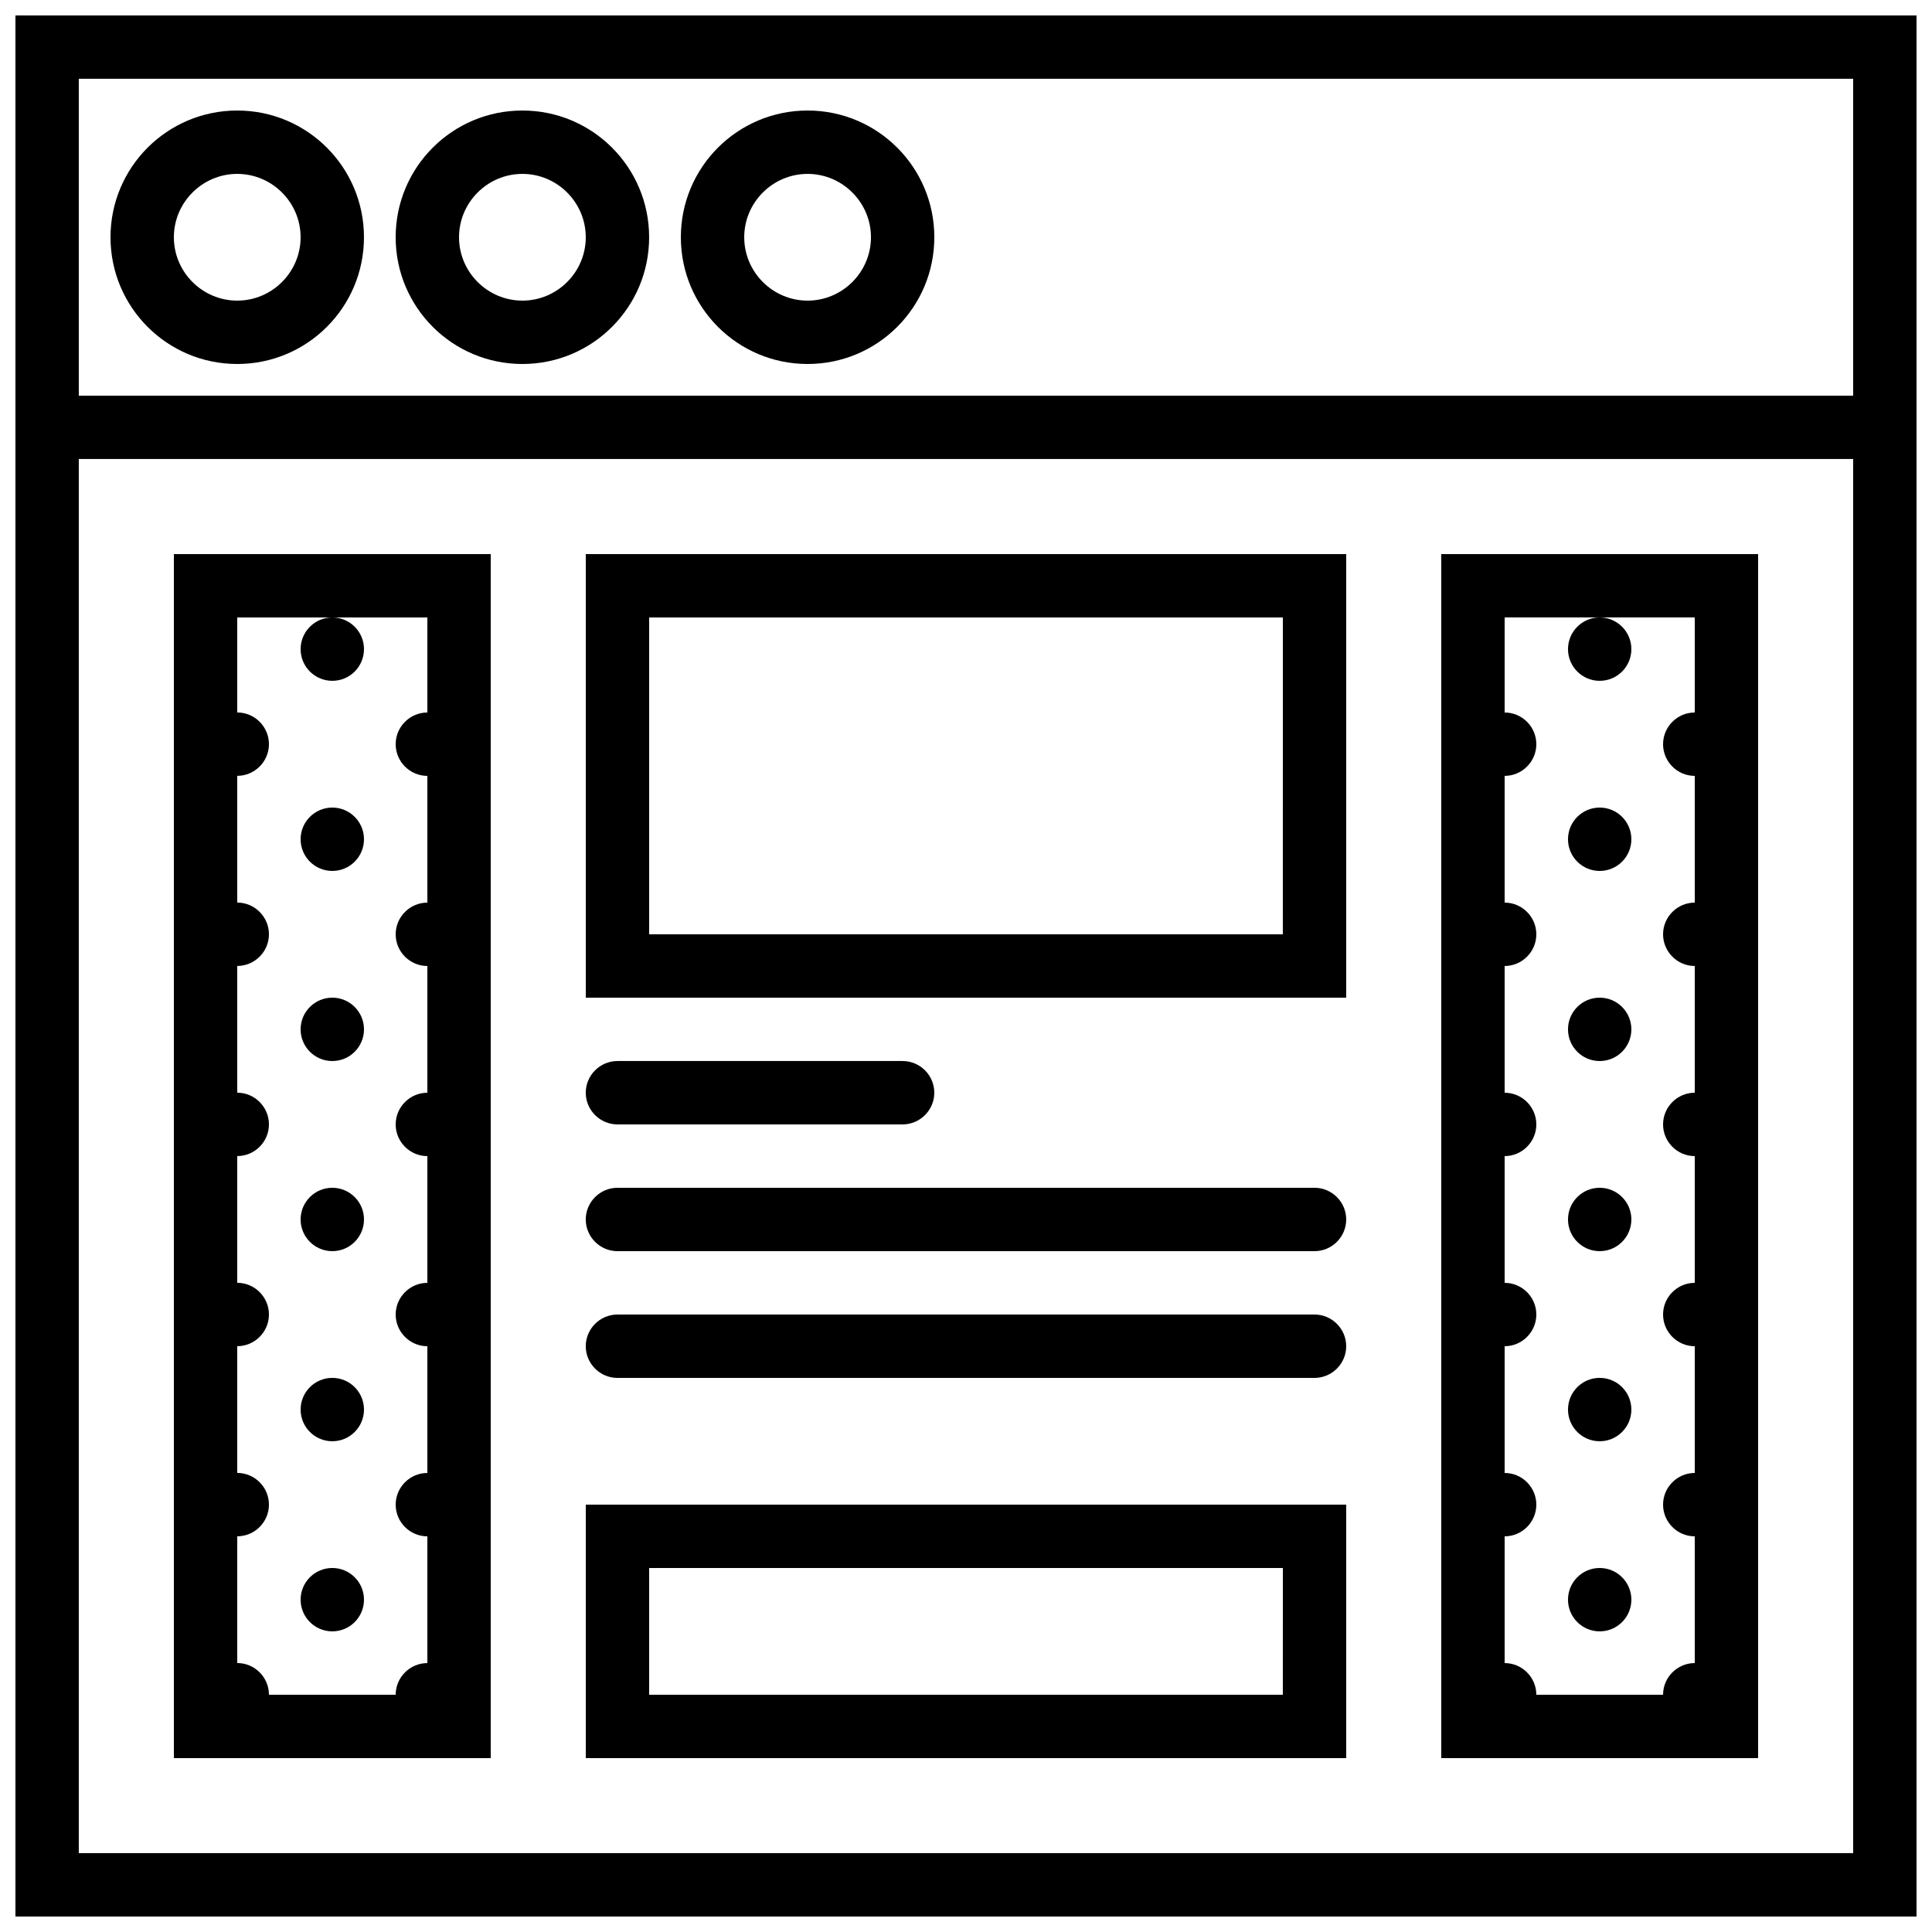
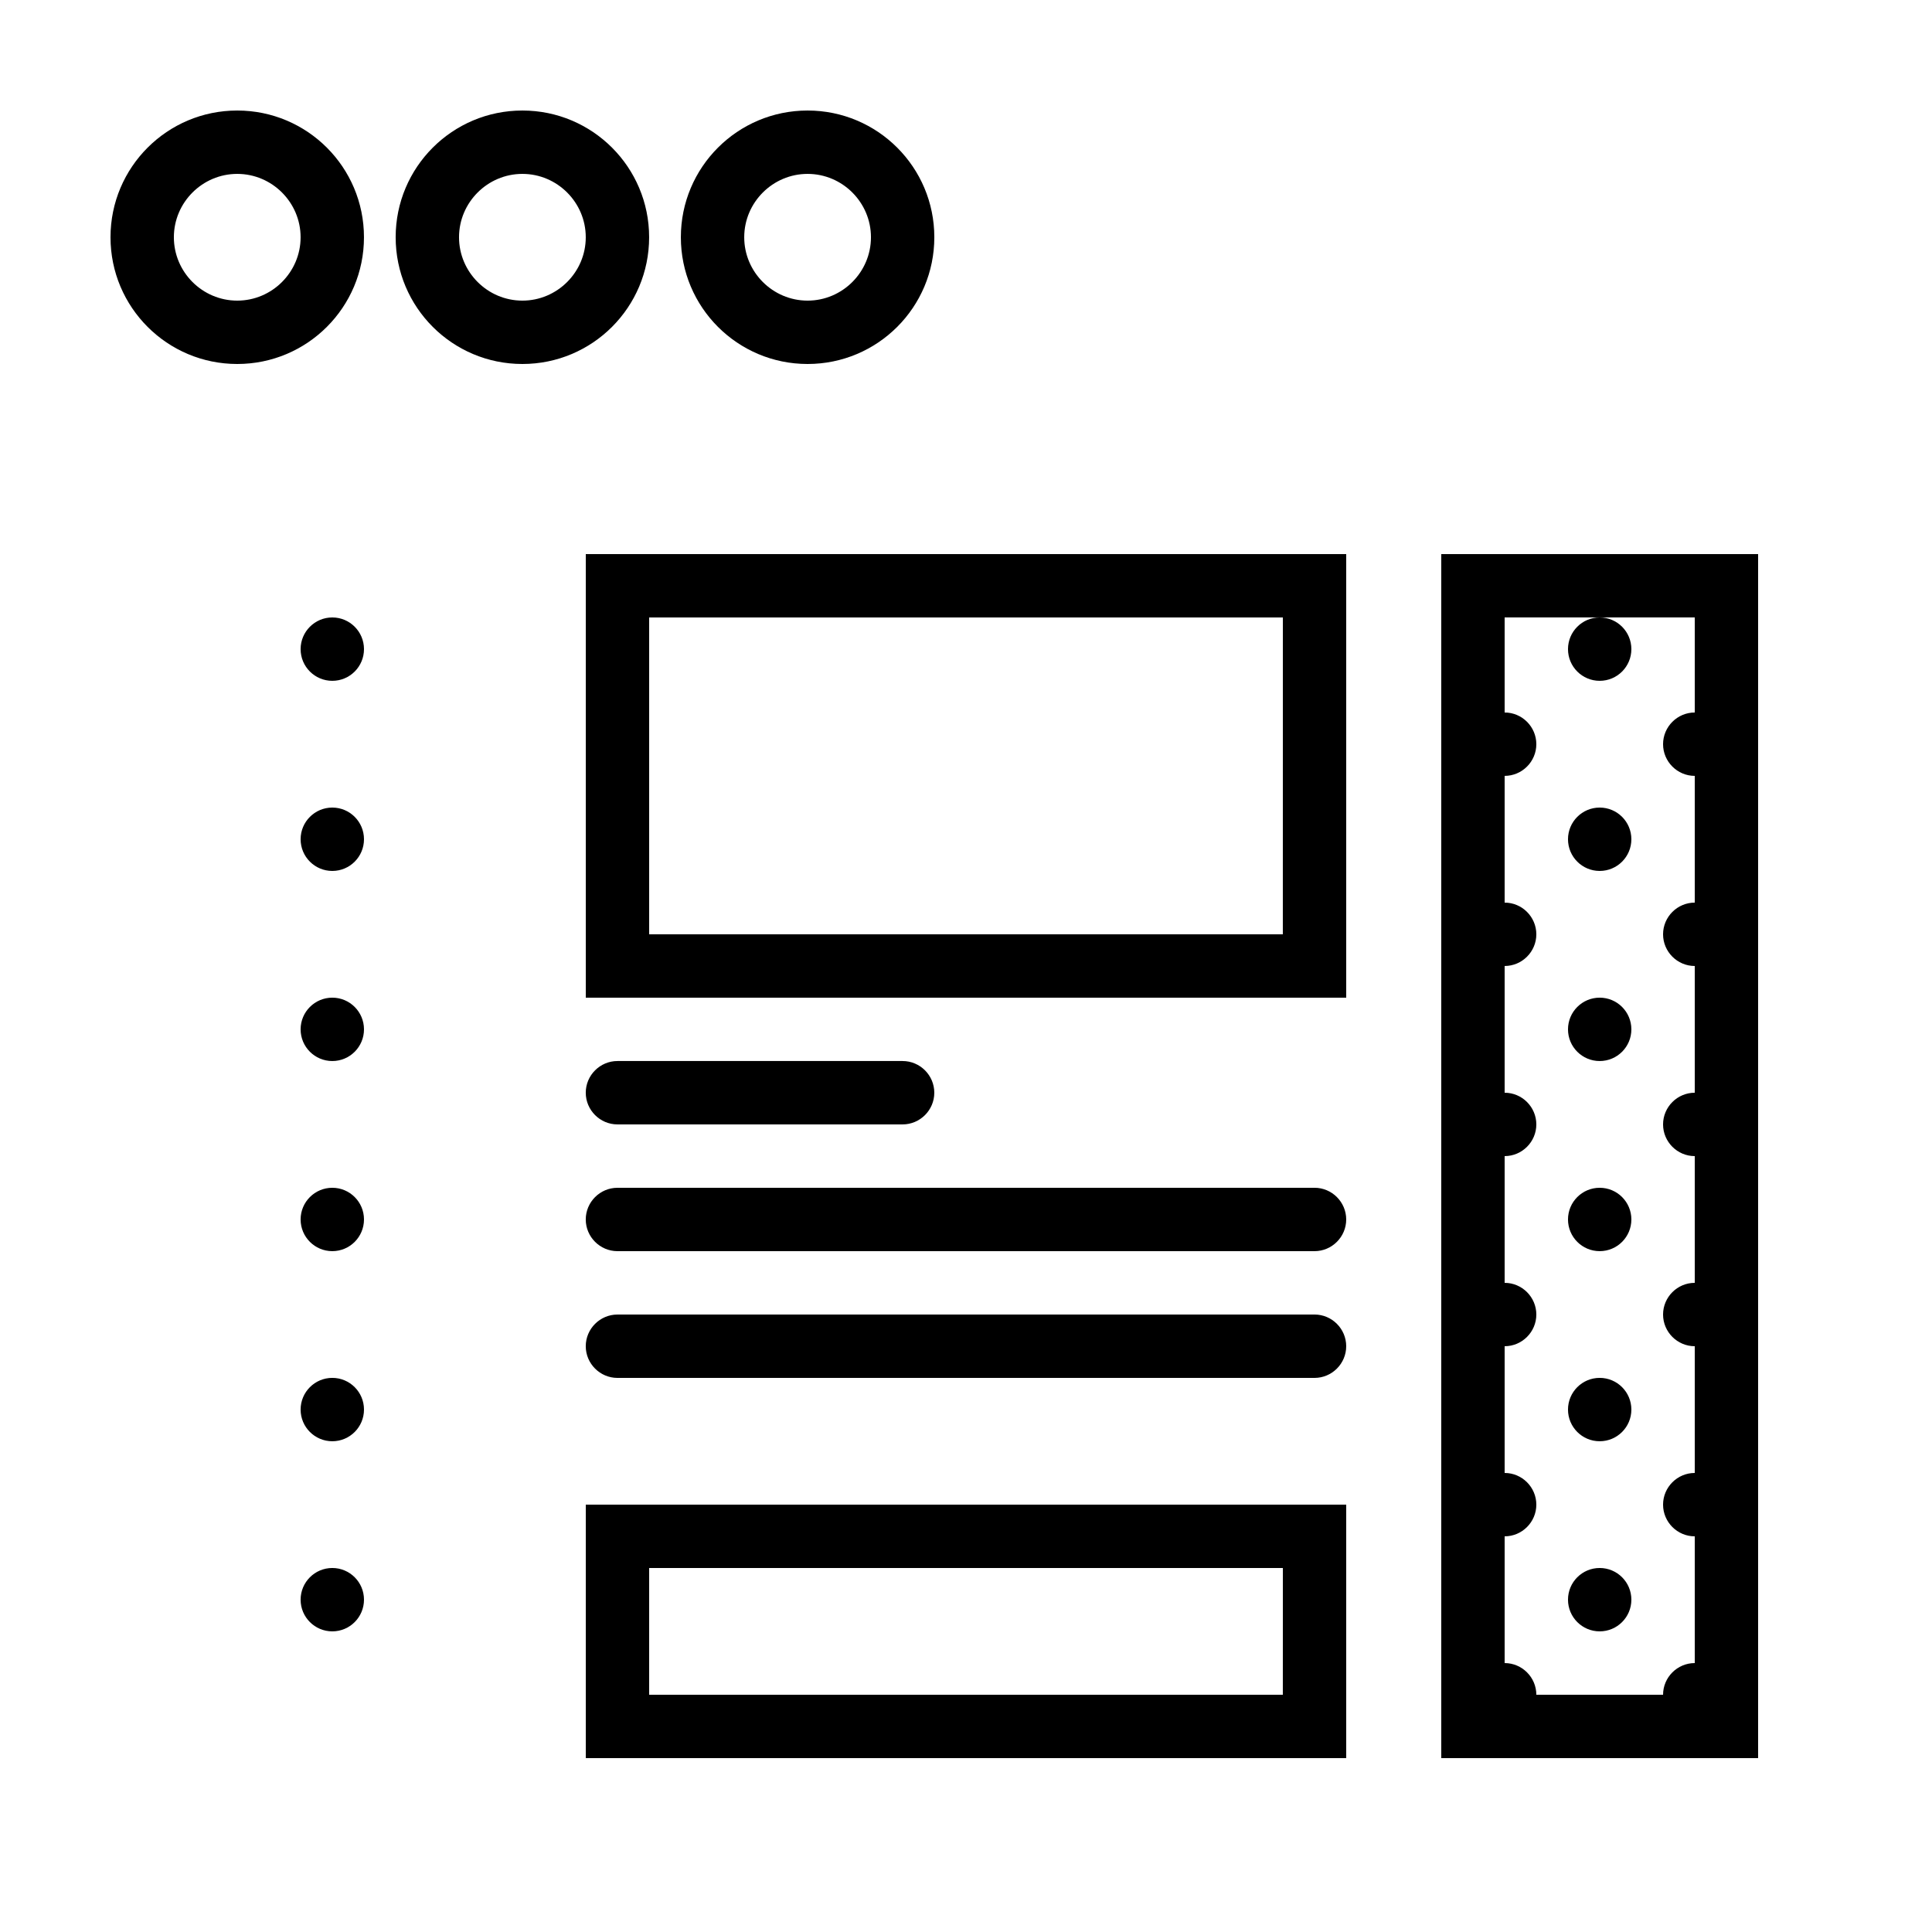
<svg xmlns="http://www.w3.org/2000/svg" width="800px" height="800px" version="1.1" viewBox="144 144 512 512">
  <defs>
    <clipPath id="a">
-       <path d="m148.09 148.09h503.81v503.81h-503.81z" />
+       <path d="m148.09 148.09h503.81h-503.81z" />
    </clipPath>
  </defs>
  <path d="m609.92 290.84h-83.969v319.08h83.969zm-58.777 302.29c0-4.617-3.777-8.398-8.398-8.398v-33.586c4.617 0 8.398-3.777 8.398-8.398 0-4.617-3.777-8.398-8.398-8.398v-33.586c4.617 0 8.398-3.777 8.398-8.398 0-4.617-3.777-8.398-8.398-8.398v-33.586c4.617 0 8.398-3.777 8.398-8.398 0-4.617-3.777-8.398-8.398-8.398v-33.586c4.617 0 8.398-3.777 8.398-8.398 0-4.617-3.777-8.398-8.398-8.398v-33.586c4.617 0 8.398-3.777 8.398-8.398 0-4.617-3.777-8.398-8.398-8.398v-25.191h50.383v25.191c-4.617 0-8.398 3.777-8.398 8.398 0 4.617 3.777 8.398 8.398 8.398v33.586c-4.617 0-8.398 3.777-8.398 8.398 0 4.617 3.777 8.398 8.398 8.398v33.586c-4.617 0-8.398 3.777-8.398 8.398 0 4.617 3.777 8.398 8.398 8.398v33.586c-4.617 0-8.398 3.777-8.398 8.398 0 4.617 3.777 8.398 8.398 8.398v33.586c-4.617 0-8.398 3.777-8.398 8.398 0 4.617 3.777 8.398 8.398 8.398v33.586c-4.617 0-8.398 3.777-8.398 8.398z" />
-   <path d="m274.05 609.92v-319.08h-83.969v319.08zm-67.176-302.29h50.383v25.191c-4.617 0-8.398 3.777-8.398 8.398 0 4.617 3.777 8.398 8.398 8.398v33.586c-4.617 0-8.398 3.777-8.398 8.398 0 4.617 3.777 8.398 8.398 8.398v33.586c-4.617 0-8.398 3.777-8.398 8.398 0 4.617 3.777 8.398 8.398 8.398v33.586c-4.617 0-8.398 3.777-8.398 8.398 0 4.617 3.777 8.398 8.398 8.398v33.586c-4.617 0-8.398 3.777-8.398 8.398 0 4.617 3.777 8.398 8.398 8.398v33.586c-4.617 0-8.398 3.777-8.398 8.398l-33.586-0.012c0-4.617-3.777-8.398-8.398-8.398v-33.586c4.617 0 8.398-3.777 8.398-8.398 0-4.617-3.777-8.398-8.398-8.398v-33.586c4.617 0 8.398-3.777 8.398-8.398 0-4.617-3.777-8.398-8.398-8.398v-33.586c4.617 0 8.398-3.777 8.398-8.398 0-4.617-3.777-8.398-8.398-8.398v-33.586c4.617 0 8.398-3.777 8.398-8.398 0-4.617-3.777-8.398-8.398-8.398v-33.586c4.617 0 8.398-3.777 8.398-8.398 0-4.617-3.777-8.398-8.398-8.398z" />
  <path d="m206.87 173.29c-18.555 0-33.586 15.031-33.586 33.586 0 18.559 15.031 33.586 33.586 33.586 18.559 0 33.586-15.031 33.586-33.586 0-18.555-15.027-33.586-33.586-33.586zm0 50.379c-9.234 0-16.793-7.555-16.793-16.793 0-9.238 7.559-16.793 16.793-16.793 9.238 0 16.793 7.559 16.793 16.793 0 9.238-7.555 16.793-16.793 16.793z" />
  <path d="m282.44 173.29c-18.559 0-33.586 15.031-33.586 33.586 0 18.559 15.031 33.586 33.586 33.586 18.559 0 33.586-15.031 33.586-33.586 0.004-18.555-15.027-33.586-33.586-33.586zm0 50.379c-9.238 0-16.793-7.559-16.793-16.793 0-9.238 7.559-16.793 16.793-16.793 9.238 0 16.793 7.559 16.793 16.793 0.004 9.238-7.555 16.793-16.793 16.793z" />
  <path d="m358.02 173.29c-18.559 0-33.586 15.031-33.586 33.586 0 18.559 15.031 33.586 33.586 33.586 18.559 0 33.586-15.031 33.586-33.586 0-18.555-15.031-33.586-33.586-33.586zm0 50.379c-9.238 0-16.793-7.559-16.793-16.793 0-9.238 7.559-16.793 16.793-16.793 9.238 0 16.793 7.559 16.793 16.793 0 9.238-7.559 16.793-16.793 16.793z" />
  <g clip-path="url(#a)">
-     <path d="m148.09 148.09v503.81h503.81v-503.81zm16.793 16.793h470.22v83.969h-470.22zm470.22 470.22h-470.22v-369.46h470.22z" />
-   </g>
+     </g>
  <path d="m500.76 542.75h-201.52v67.176h201.52zm-16.797 50.379h-167.93v-33.586h167.94z" />
  <path d="m500.76 290.84h-201.52v117.55h201.52zm-16.797 100.76h-167.93v-83.969h167.94z" />
  <path d="m307.63 441.98h75.57c4.617 0 8.398-3.777 8.398-8.398 0-4.617-3.777-8.398-8.398-8.398h-75.57c-4.617 0-8.398 3.777-8.398 8.398 0.004 4.617 3.781 8.398 8.398 8.398z" />
  <path d="m307.63 475.57h184.73c4.617 0 8.398-3.777 8.398-8.398 0-4.617-3.777-8.398-8.398-8.398l-184.73 0.004c-4.617 0-8.398 3.777-8.398 8.398 0.004 4.617 3.781 8.395 8.398 8.395z" />
  <path d="m307.63 509.16h184.73c4.617 0 8.398-3.777 8.398-8.398 0-4.617-3.777-8.398-8.398-8.398l-184.73 0.004c-4.617 0-8.398 3.777-8.398 8.398 0.004 4.617 3.781 8.395 8.398 8.395z" />
  <path d="m240.46 316.03c0 4.637-3.758 8.395-8.395 8.395s-8.398-3.758-8.398-8.395 3.762-8.398 8.398-8.398 8.395 3.762 8.395 8.398" />
  <path d="m240.46 366.41c0 4.637-3.758 8.398-8.395 8.398s-8.398-3.762-8.398-8.398c0-4.637 3.762-8.395 8.398-8.395s8.395 3.758 8.395 8.395" />
  <path d="m240.46 416.79c0 4.637-3.758 8.395-8.395 8.395s-8.398-3.758-8.398-8.395 3.762-8.398 8.398-8.398 8.395 3.762 8.395 8.398" />
  <path d="m240.46 467.17c0 4.641-3.758 8.398-8.395 8.398s-8.398-3.758-8.398-8.398c0-4.637 3.762-8.395 8.398-8.395s8.395 3.758 8.395 8.395" />
  <path d="m240.46 517.55c0 4.637-3.758 8.395-8.395 8.395s-8.398-3.758-8.398-8.395c0-4.637 3.762-8.398 8.398-8.398s8.395 3.762 8.395 8.398" />
  <path d="m240.46 567.93c0 4.641-3.758 8.398-8.395 8.398s-8.398-3.758-8.398-8.398c0-4.637 3.762-8.395 8.398-8.395s8.395 3.758 8.395 8.395" />
  <path d="m576.33 316.03c0 4.637-3.758 8.395-8.398 8.395-4.637 0-8.395-3.758-8.395-8.395s3.758-8.398 8.395-8.398c4.641 0 8.398 3.762 8.398 8.398" />
  <path d="m576.33 366.41c0 4.637-3.758 8.398-8.398 8.398-4.637 0-8.395-3.762-8.395-8.398 0-4.637 3.758-8.395 8.395-8.395 4.641 0 8.398 3.758 8.398 8.395" />
  <path d="m576.33 416.79c0 4.637-3.758 8.395-8.398 8.395-4.637 0-8.395-3.758-8.395-8.395s3.758-8.398 8.395-8.398c4.641 0 8.398 3.762 8.398 8.398" />
  <path d="m576.33 467.17c0 4.641-3.758 8.398-8.398 8.398-4.637 0-8.395-3.758-8.395-8.398 0-4.637 3.758-8.395 8.395-8.395 4.641 0 8.398 3.758 8.398 8.395" />
  <path d="m576.33 517.55c0 4.637-3.758 8.395-8.398 8.395-4.637 0-8.395-3.758-8.395-8.395 0-4.637 3.758-8.398 8.395-8.398 4.641 0 8.398 3.762 8.398 8.398" />
  <path d="m576.33 567.93c0 4.641-3.758 8.398-8.398 8.398-4.637 0-8.395-3.758-8.395-8.398 0-4.637 3.758-8.395 8.395-8.395 4.641 0 8.398 3.758 8.398 8.395" />
</svg>